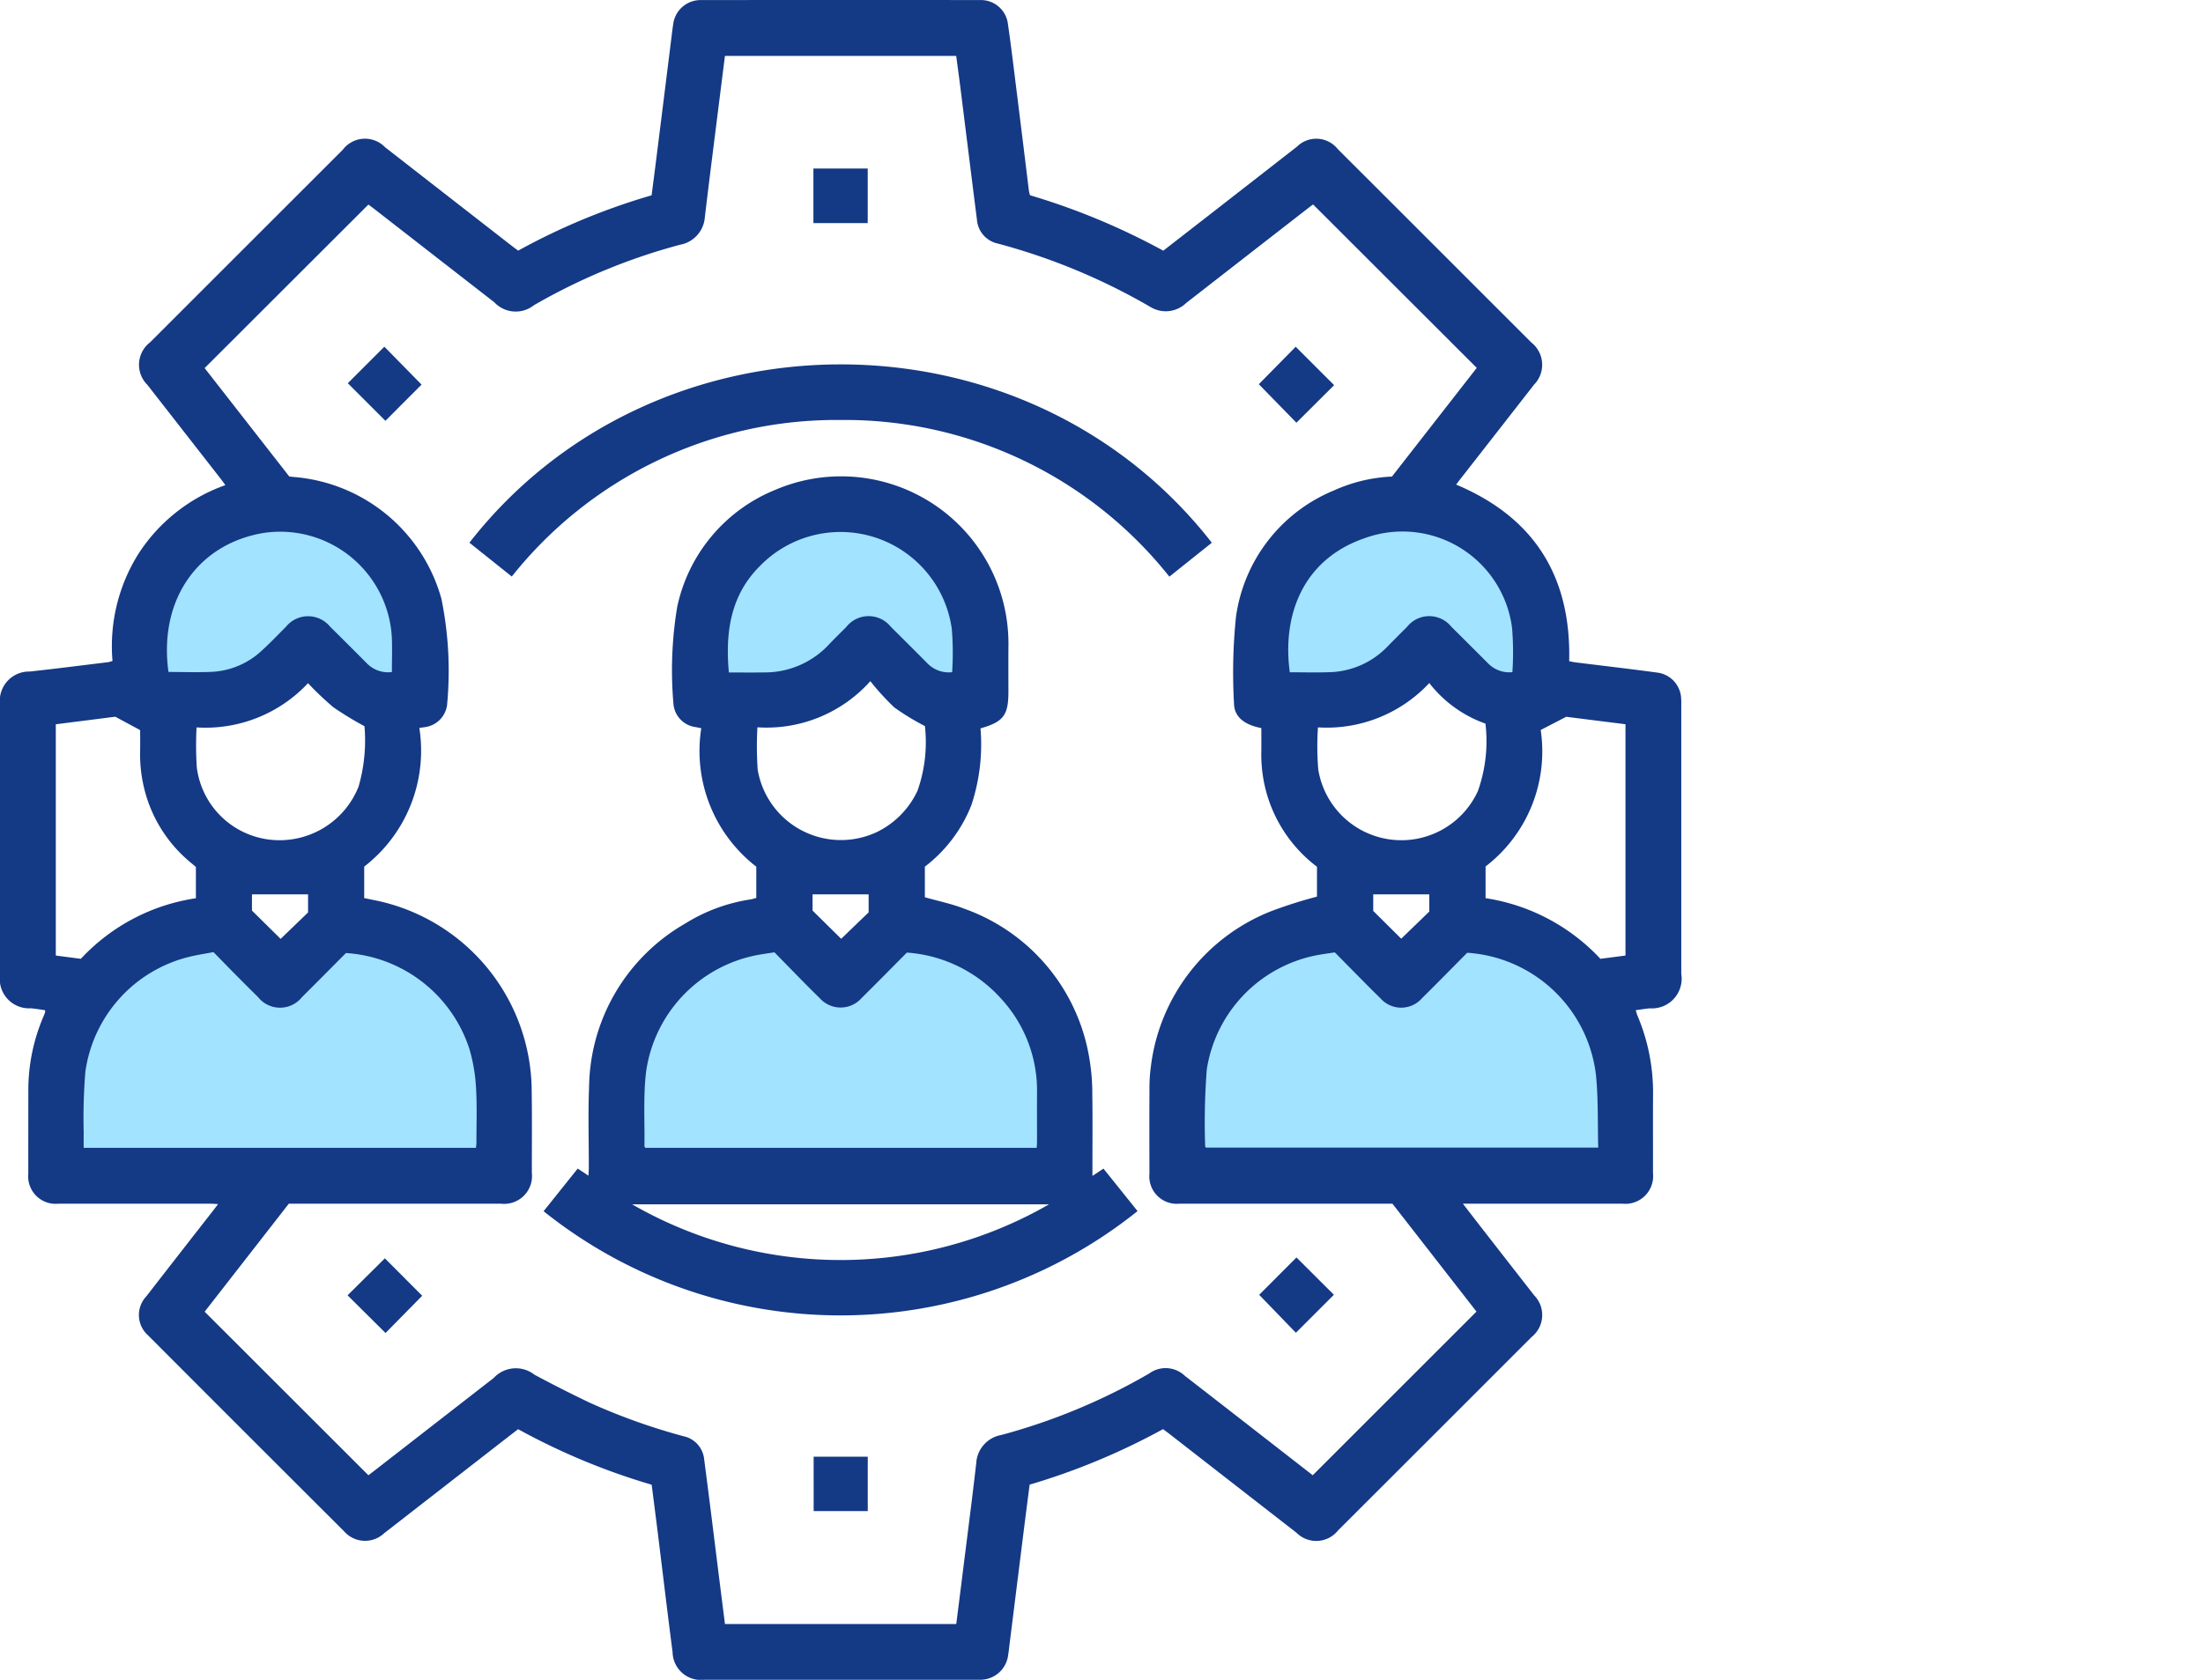
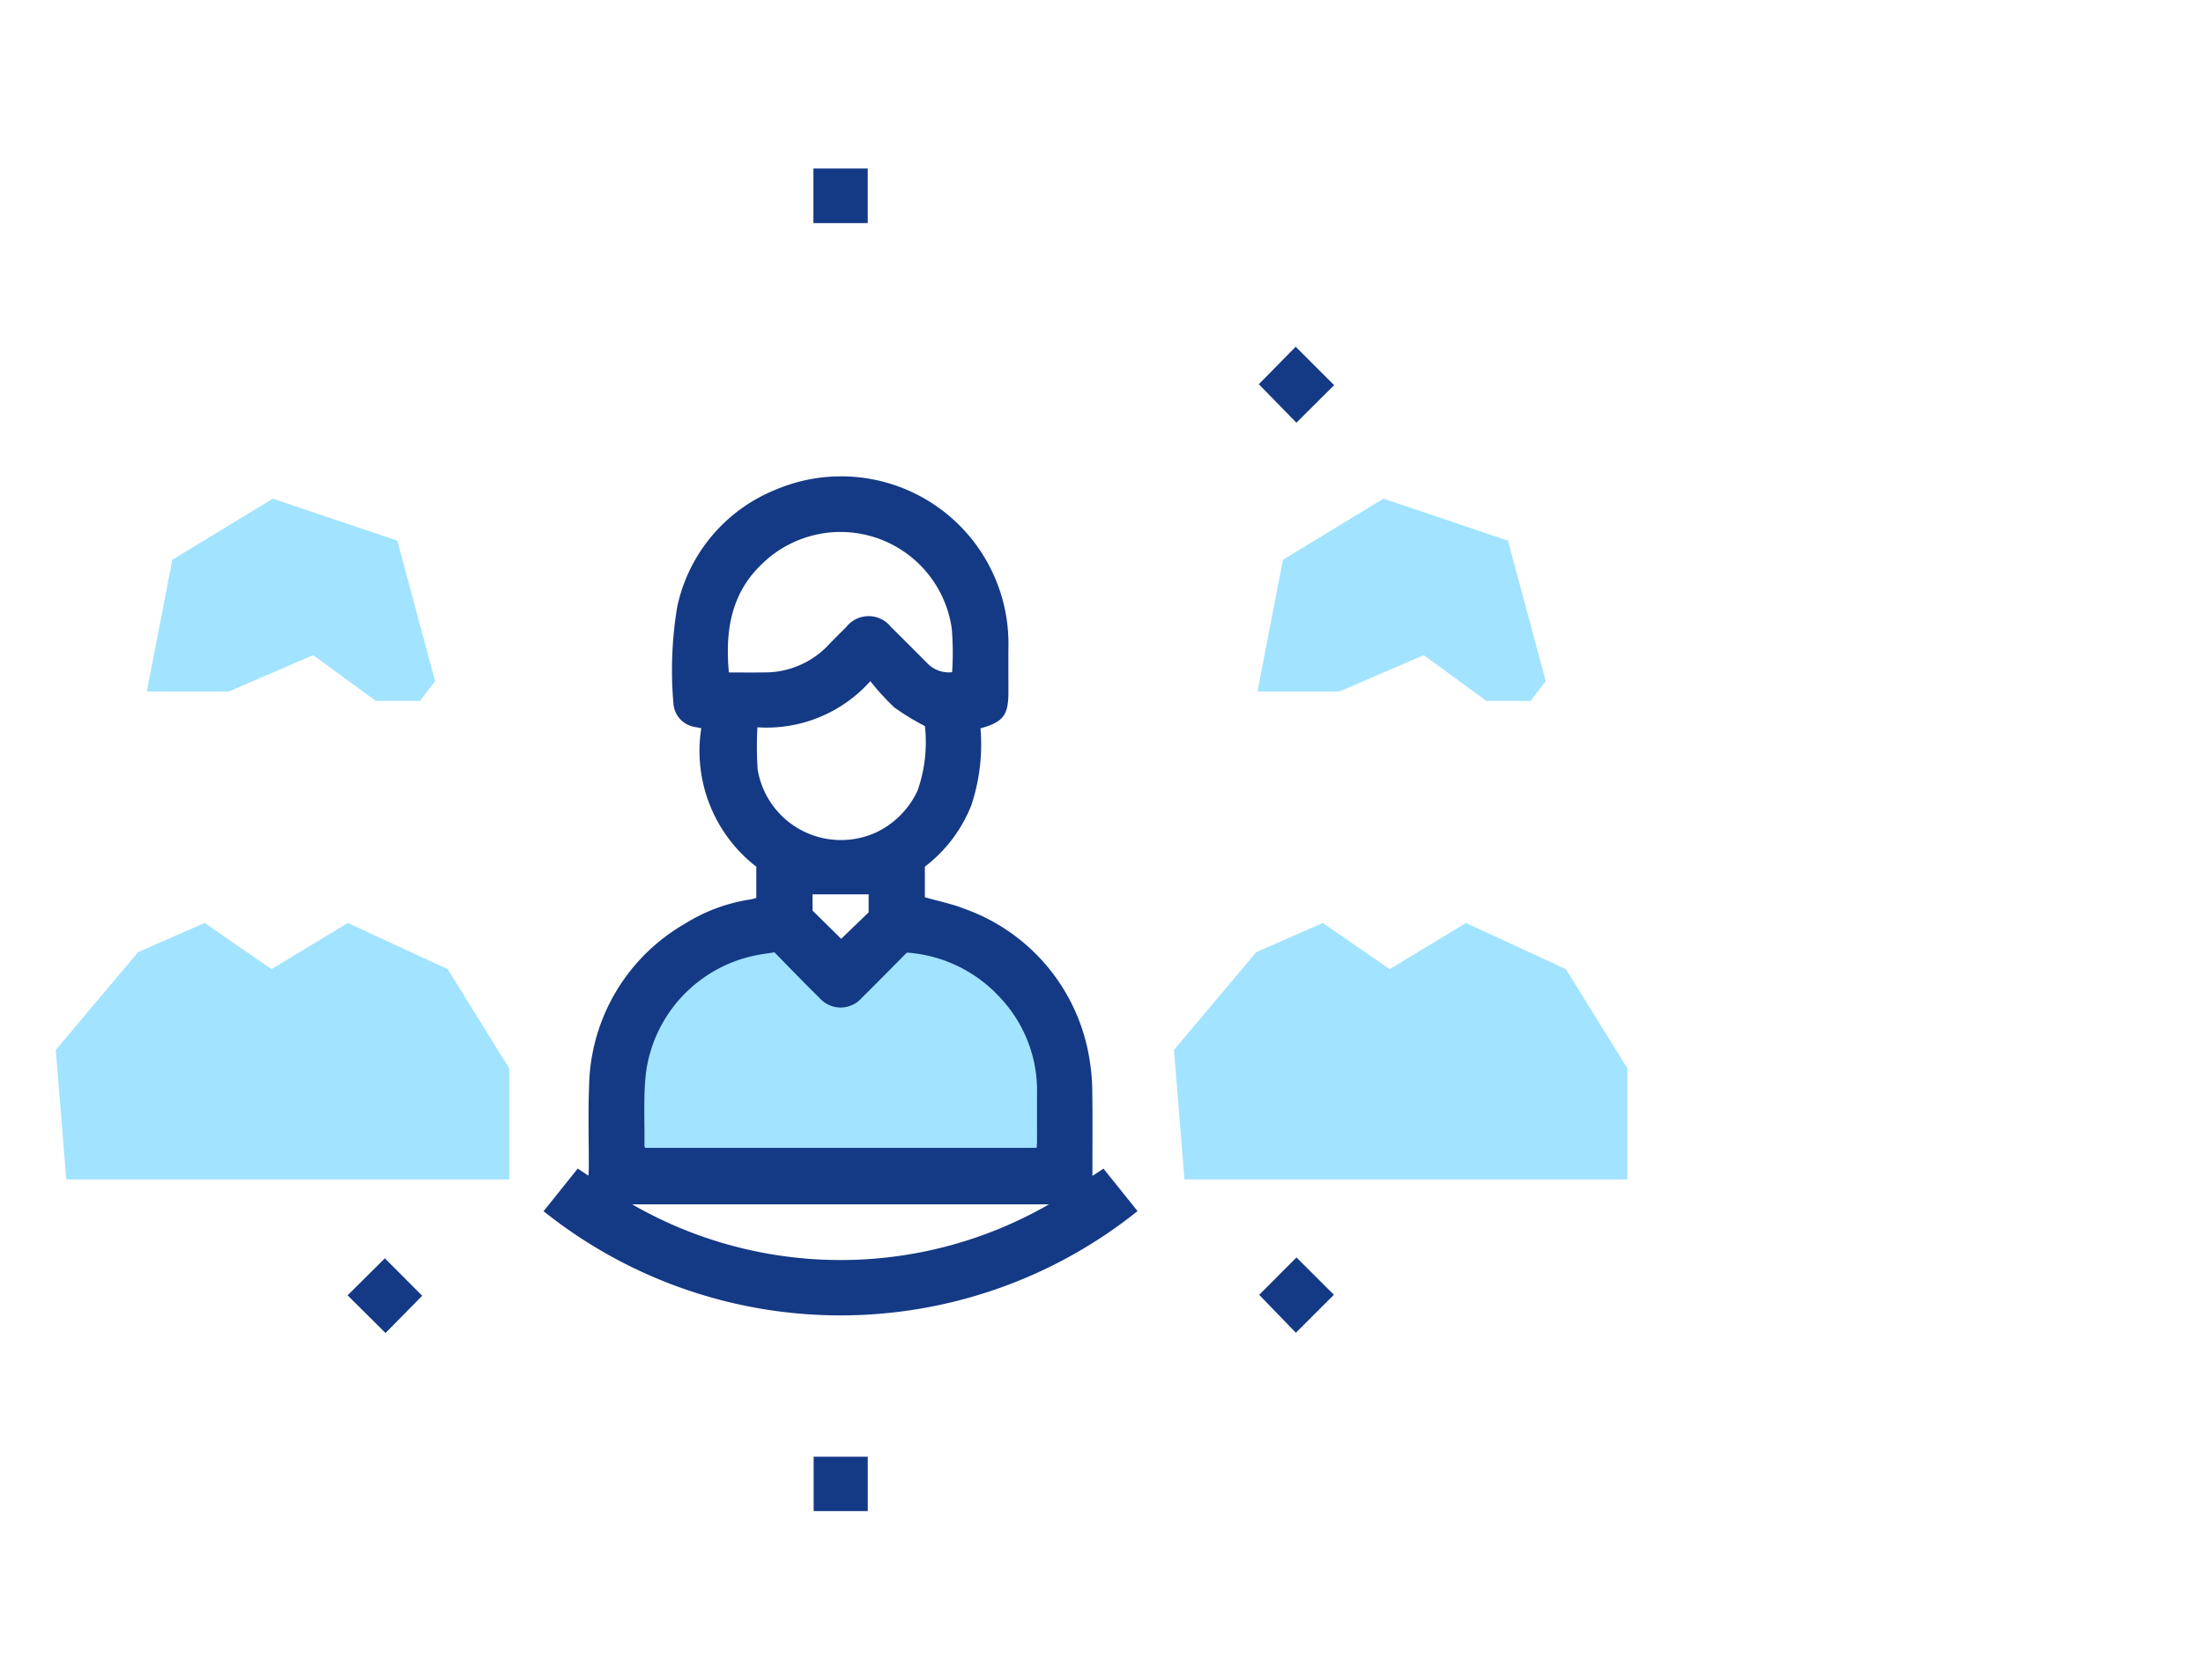
<svg xmlns="http://www.w3.org/2000/svg" width="118" height="90" viewBox="0 0 118 90">
  <defs>
    <style>.a{fill:#47c8ff;opacity:0.5;}.b{fill:#143985;}</style>
  </defs>
-   <polygon class="a" points="37.621 37.045 38.987 29.99 44.369 26.718 51.038 28.967 53.061 36.495 52.243 37.556 49.891 37.556 46.527 35.102 42.018 37.045 37.621 37.045" />
  <polygon class="a" points="7.865 37.045 9.231 29.99 14.614 26.718 21.282 28.967 23.305 36.495 22.487 37.556 20.136 37.556 16.772 35.102 12.262 37.045 7.865 37.045" />
  <polygon class="a" points="67.354 37.045 68.719 29.99 74.102 26.718 80.771 28.967 82.794 36.495 81.976 37.556 79.624 37.556 76.26 35.102 71.75 37.045 67.354 37.045" />
  <polygon class="a" points="10.961 49.45 14.542 51.924 18.629 49.45 23.977 51.924 27.275 57.237 27.275 63.191 3.55 63.191 2.988 56.254 7.397 51.011 10.961 49.45" />
  <polygon class="a" points="41.17 49.45 44.751 51.924 48.839 49.45 54.186 51.924 57.484 57.237 57.484 63.191 33.759 63.191 33.198 56.254 37.606 51.011 41.17 49.45" />
  <polygon class="a" points="70.855 49.45 74.436 51.924 78.523 49.45 83.871 51.924 87.169 57.237 87.169 63.191 63.443 63.191 62.882 56.254 67.291 51.011 70.855 49.45" />
-   <path class="b" d="M6.026,35.412a9.305,9.305,0,0,1,1.393-5.746,9.211,9.211,0,0,1,4.653-3.675c-.102-.138-.173-.239-.249-.336Q9.859,23.136,7.893,20.618a1.514,1.514,0,0,1,.145-2.276q5.159-5.159,10.32-10.316a1.492,1.492,0,0,1,2.269-.136q3.425,2.668,6.852,5.333c.082.063.166.123.277.205a35.116,35.116,0,0,1,7.146-2.964c.088-.683.177-1.357.261-2.03q.407-3.252.812-6.505c.027-.218.052-.436.087-.653A1.474,1.474,0,0,1,37.527.004q7.489-.008,14.978-.001A1.455,1.455,0,0,1,53.984,1.26c.181,1.247.329,2.499.485,3.749q.326,2.616.645,5.232a1.679,1.679,0,0,0,.061.221,36.632,36.632,0,0,1,7.134,2.969c.757-.588,1.506-1.169,2.254-1.751q2.453-1.909,4.904-3.82a1.472,1.472,0,0,1,2.191.13q3.983,3.976,7.962,7.957,1.204,1.203,2.408,2.407a1.518,1.518,0,0,1,.14,2.255q-1.963,2.52-3.931,5.037c-.077.098-.151.198-.242.317,4.203,1.766,6.163,4.94,6.056,9.463.129.024.249.051.371.066,1.446.18,2.895.347,4.339.543a1.46,1.46,0,0,1,1.288,1.416c.01.127.006.255.006.382q0,7.172,0,14.344a1.593,1.593,0,0,1-1.684,1.847c-.241.022-.48.062-.753.098a2.557,2.557,0,0,0,.081.273,10.542,10.542,0,0,1,.844,4.255c-.009,1.401,0,2.801-.003,4.202a1.488,1.488,0,0,1-1.634,1.639q-4.031.001-8.062,0h-.488c.472.61.886,1.147,1.302,1.681q1.258,1.617,2.519,3.232a1.504,1.504,0,0,1-.135,2.226q-5.181,5.185-10.369,10.364a1.493,1.493,0,0,1-2.226.129q-3.414-2.654-6.825-5.31c-.1-.077-.202-.151-.325-.244a36.099,36.099,0,0,1-7.147,2.975c-.087.682-.175,1.356-.26,2.03q-.407,3.252-.813,6.504c-.024.195-.043.391-.076.585a1.503,1.503,0,0,1-1.525,1.334c-.058.002-.116.001-.174.001q-7.281,0-14.561,0A1.522,1.522,0,0,1,36.026,88.52c-.277-2.132-.529-4.268-.794-6.402-.105-.848-.215-1.696-.326-2.57a35.654,35.654,0,0,1-7.153-2.976c-.183.141-.365.28-.545.42Q23.891,79.571,20.573,82.15a1.492,1.492,0,0,1-2.152-.116Q13.17,76.797,7.931,71.546a1.458,1.458,0,0,1-.091-2.094q1.745-2.25,3.5-4.493c.099-.127.195-.255.343-.447-.188-.009-.317-.021-.445-.021q-4.049-.002-8.097-.001a1.47,1.47,0,0,1-1.625-1.607c-.003-1.516.001-3.033.002-4.55A10.002,10.002,0,0,1,2.33,54.458c.031-.074.061-.15.088-.226a.414.414,0,0,0-.007-.109c-.248-.033-.505-.078-.763-.101A1.571,1.571,0,0,1,0,52.247Q0,44.988,0,37.73a1.566,1.566,0,0,1,1.596-1.75c1.403-.154,2.803-.333,4.204-.503A1.863,1.863,0,0,0,6.026,35.412Zm13.482,12.706c.278.057.527.107.776.159a10.482,10.482,0,0,1,8.19,9.874c.029,1.562.013,3.126.013,4.688a1.491,1.491,0,0,1-1.655,1.652q-5.456.001-10.912,0h-.45l-4.508,5.787L19.733,79.04c.059-.045.152-.114.243-.184q3.236-2.515,6.471-5.03a1.616,1.616,0,0,1,2.184-.17c.979.523,1.968,1.028,2.97,1.503a32.894,32.894,0,0,0,5.024,1.794,1.398,1.398,0,0,1,1.09,1.215c.291,2.212.56,4.427.838,6.641.092.731.185,1.462.278,2.201h12.39c.117-.931.234-1.847.348-2.763.243-1.95.498-3.899.722-5.852a1.625,1.625,0,0,1,1.34-1.511,32.599,32.599,0,0,0,7.92-3.293,1.492,1.492,0,0,1,1.922.13q1.964,1.52,3.922,3.047c.986.766,1.971,1.534,2.92,2.272l8.77-8.768c-1.479-1.9-2.985-3.835-4.502-5.782H74.13q-5.473,0-10.947,0a1.471,1.471,0,0,1-1.615-1.616c-.004-1.493-.007-2.987.001-4.48a8.43,8.43,0,0,1,.075-1.245,10.285,10.285,0,0,1,6.432-8.325,24.817,24.817,0,0,1,2.466-.785V46.439a7.519,7.519,0,0,1-2.586-3.58,7.643,7.643,0,0,1-.396-2.592c.006-.423.001-.847.001-1.258-.932-.181-1.458-.615-1.464-1.333a29.198,29.198,0,0,1,.108-4.641,8.597,8.597,0,0,1,5.259-6.764,8.386,8.386,0,0,1,3.094-.738l4.542-5.823-8.766-8.756c-.062.046-.154.111-.244.181q-3.277,2.546-6.551,5.096a1.576,1.576,0,0,1-1.922.213,33.333,33.333,0,0,0-8.175-3.396,1.415,1.415,0,0,1-1.113-1.272c-.305-2.397-.6-4.795-.901-7.192-.067-.533-.141-1.066-.21-1.587H38.83c-.117.93-.231,1.835-.345,2.741-.245,1.962-.497,3.922-.73,5.886a1.618,1.618,0,0,1-1.326,1.488,32.258,32.258,0,0,0-7.829,3.24,1.572,1.572,0,0,1-2.126-.159q-3.181-2.472-6.36-4.946c-.143-.111-.289-.217-.382-.286l-8.771,8.76,4.53,5.804c.082.012.127.022.173.025a8.948,8.948,0,0,1,7.982,6.541,19.325,19.325,0,0,1,.299,5.695A1.378,1.378,0,0,1,22.84,38.945c-.109.021-.221.033-.379.055a7.851,7.851,0,0,1-2.953,7.431Zm59.081,2.928c-.795.801-1.596,1.62-2.411,2.425a1.483,1.483,0,0,1-2.248.004c-.35-.338-.691-.685-1.033-1.03-.471-.475-.94-.953-1.4-1.419-.345.054-.643.092-.938.147a7.383,7.383,0,0,0-5.921,6.135,37.544,37.544,0,0,0-.085,4.121c0,.018.024.036.038.057h21.016c-.037-1.33.008-2.632-.125-3.915A7.431,7.431,0,0,0,78.589,51.047ZM25.493,61.497c.011-.102.026-.181.026-.26-.001-.984.038-1.97-.022-2.95a9.068,9.068,0,0,0-.35-2.073,7.449,7.449,0,0,0-6.617-5.153c-.773.777-1.562,1.576-2.358,2.367a1.504,1.504,0,0,1-2.348-.004q-.63-.622-1.253-1.252c-.381-.385-.758-.774-1.136-1.16-.454.086-.866.147-1.269.245a7.39,7.39,0,0,0-5.594,6.169,30.322,30.322,0,0,0-.089,3.257c-.005.263-.001.527-.001.816ZM87.066,51.196V38.803l-3.174-.399-1.367.707a7.769,7.769,0,0,1-2.953,7.312V48.121a10.594,10.594,0,0,1,6.151,3.25Zm-82.735.175a10.517,10.517,0,0,1,6.162-3.245V46.449c-.096-.081-.192-.162-.289-.243A7.41,7.41,0,0,1,7.92,42.913a7.667,7.667,0,0,1-.414-2.692c.007-.411.001-.822.001-1.104l-1.332-.717-3.186.405V51.196ZM81.009,36.013a15.975,15.975,0,0,0-.017-2.363,5.918,5.918,0,0,0-7.873-4.824c-3.353,1.142-4.447,4.154-4.034,7.193.708,0,1.423.021,2.136-.005a4.469,4.469,0,0,0,3.118-1.395q.511-.52,1.028-1.034a1.518,1.518,0,0,1,2.373-.005q.986.978,1.966,1.961A1.585,1.585,0,0,0,81.009,36.013ZM9.024,36.002c.793,0,1.569.03,2.342-.007a4.228,4.228,0,0,0,2.684-1.163c.436-.397.842-.828,1.261-1.244A1.526,1.526,0,0,1,17.686,33.58q.988.977,1.967,1.962a1.585,1.585,0,0,0,1.338.465c0-.637.024-1.258-.004-1.877a5.991,5.991,0,0,0-6.868-5.576C10.635,29.132,8.484,32.1,9.024,36.002Zm67.533.594a7.505,7.505,0,0,1-5.963,2.375,15.078,15.078,0,0,0,.017,2.259,4.508,4.508,0,0,0,8.547,1.16,7.984,7.984,0,0,0,.408-3.621A6.583,6.583,0,0,1,76.557,36.596Zm-57.034,2.312a17.762,17.762,0,0,1-1.666-1.014,16.625,16.625,0,0,1-1.359-1.291,7.511,7.511,0,0,1-5.97,2.37,18.61,18.61,0,0,0,.013,2.14,4.459,4.459,0,0,0,4.009,3.884,4.553,4.553,0,0,0,4.656-2.852A8.915,8.915,0,0,0,19.523,38.908Zm-6.027,9.879,1.536,1.516,1.469-1.417v-.97H13.496Zm63.062-.871H73.554v.889l1.5,1.488,1.504-1.454Z" />
  <path class="b" d="M52.519,39.024a10.348,10.348,0,0,1-.49,4.117,7.715,7.715,0,0,1-2.49,3.293v1.639c.712.204,1.431.347,2.102.611a10.268,10.268,0,0,1,6.72,8.093,10.962,10.962,0,0,1,.146,1.863c.021,1.308.007,2.616.007,3.925v.438l.591-.391,1.826,2.276a25.446,25.446,0,0,1-31.814.006l1.827-2.284.576.381c.008-.172.019-.291.019-.41.003-1.459-.044-2.919.015-4.376a10.246,10.246,0,0,1,5.147-8.723,9.188,9.188,0,0,1,3.49-1.292c.102-.015.2-.05.319-.081V46.435a7.837,7.837,0,0,1-2.947-7.419c-.139-.027-.226-.047-.314-.061a1.37,1.37,0,0,1-1.173-1.204,20.739,20.739,0,0,1,.195-5.222A8.715,8.715,0,0,1,41.514,26.25,8.963,8.963,0,0,1,54.015,34.63c-.007.81-.001,1.621-.001,2.431C54.014,38.321,53.749,38.676,52.519,39.024ZM34.56,61.497H55.529c.007-.126.017-.228.017-.33.001-.868-.003-1.736.001-2.604a7.264,7.264,0,0,0-1.93-5.063,7.48,7.48,0,0,0-5.042-2.463c-.805.81-1.607,1.628-2.422,2.433a1.498,1.498,0,0,1-2.249.005c-.332-.323-.658-.652-.983-.982-.486-.493-.969-.99-1.438-1.47-.345.054-.631.092-.915.145a7.415,7.415,0,0,0-5.966,6.293c-.15,1.303-.064,2.632-.084,3.95C34.519,61.432,34.538,61.453,34.56,61.497ZM51,36.015a15.81,15.81,0,0,0-.018-2.314,6.019,6.019,0,0,0-10.266-3.388c-1.588,1.573-1.872,3.558-1.676,5.716.638,0,1.261.008,1.883-.002a4.688,4.688,0,0,0,3.472-1.49c.302-.319.618-.627.929-.938a1.525,1.525,0,0,1,2.399-.009q.975.966,1.942,1.939A1.593,1.593,0,0,0,51,36.015ZM40.57,38.967a18.4,18.4,0,0,0,.014,2.273,4.524,4.524,0,0,0,6.393,3.335,4.634,4.634,0,0,0,2.168-2.211,7.801,7.801,0,0,0,.397-3.463,12.955,12.955,0,0,1-1.637-.997,13.193,13.193,0,0,1-1.287-1.409A7.446,7.446,0,0,1,40.57,38.967ZM56.19,64.525H33.859A22.378,22.378,0,0,0,56.19,64.525ZM43.523,47.916v.87l1.533,1.513,1.471-1.417v-.966Z" />
-   <path class="b" d="M25.144,29.077c9.9-12.697,29.794-12.78,39.766.001L62.635,30.896a22.192,22.192,0,0,0-17.61-8.394,22.209,22.209,0,0,0-17.612,8.387Z" />
-   <path class="b" d="M18.629,20.532l1.958-1.956,1.993,2.03-1.936,1.939Z" />
  <path class="b" d="M71.46,20.635,69.44,22.648l-2.014-2.063,1.976-2.007Z" />
  <path class="b" d="M22.614,69.423,20.65,71.419,18.617,69.4l1.997-1.982Z" />
  <path class="b" d="M69.443,67.371l2.005,2-2.036,2.035-1.966-2.032Z" />
  <path class="b" d="M43.569,9.029h2.909v2.924H43.569Z" />
  <path class="b" d="M43.581,78.048H46.48V80.96h-2.898Z" />
</svg>